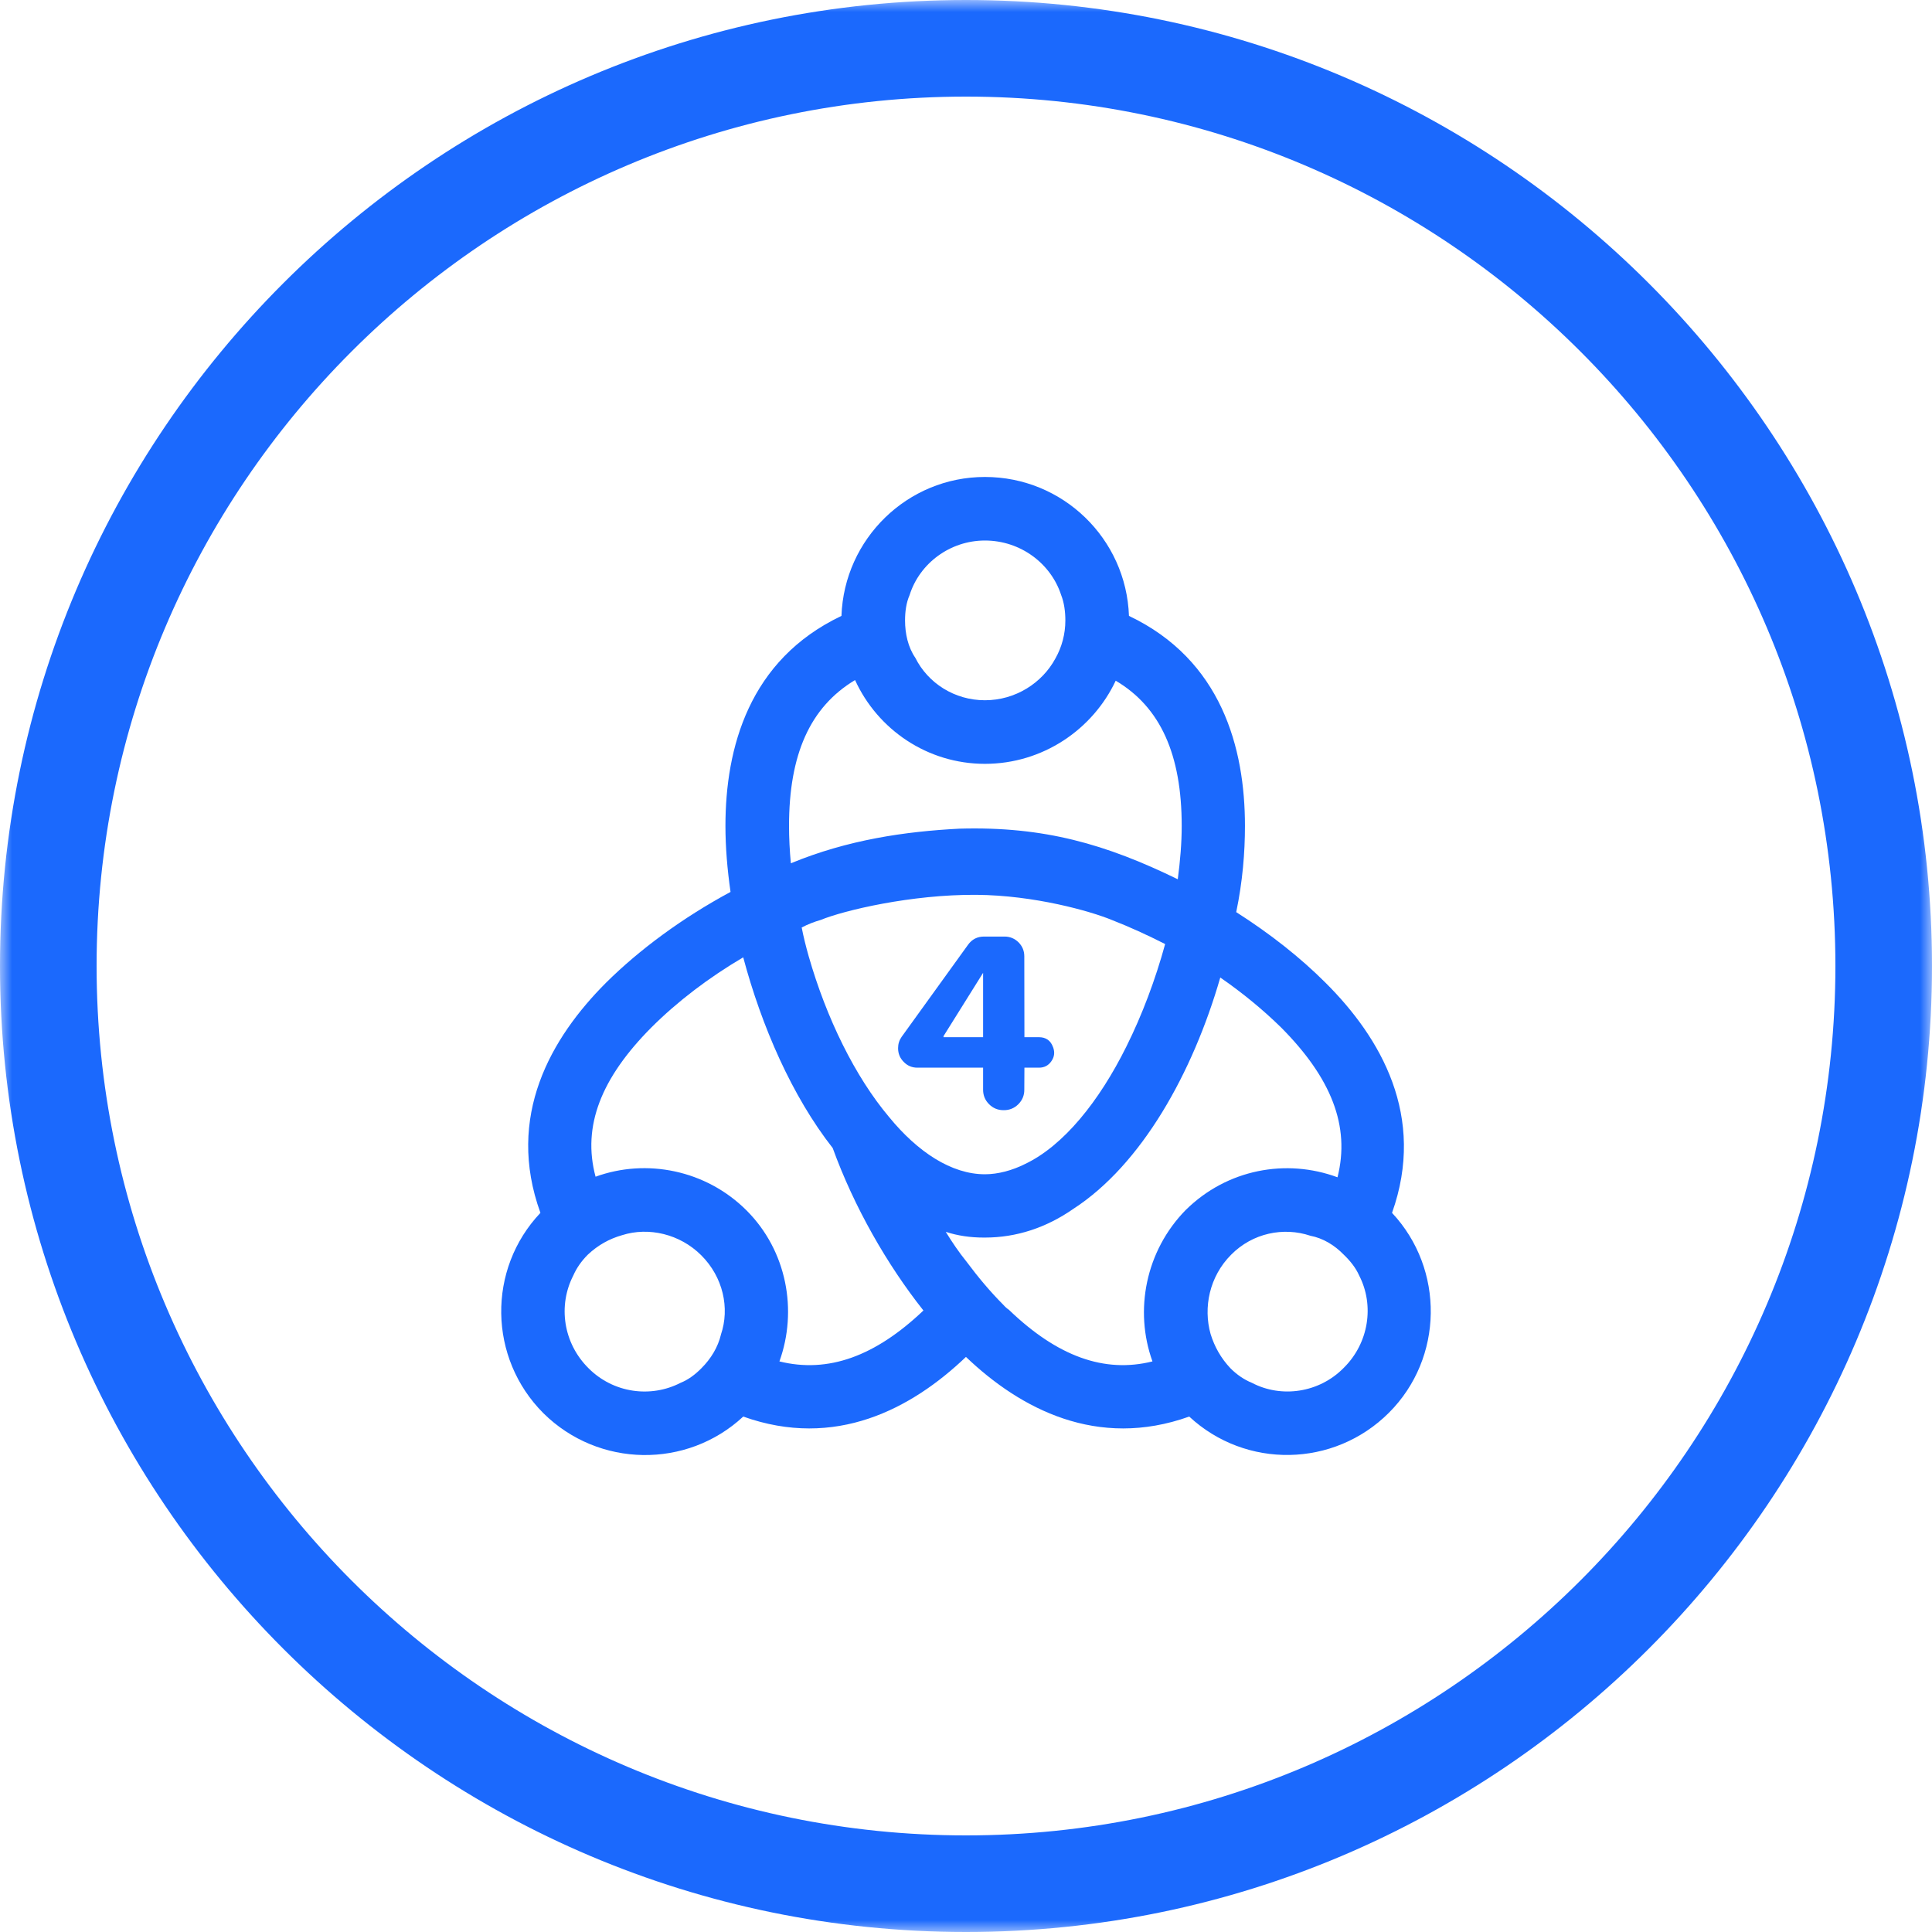
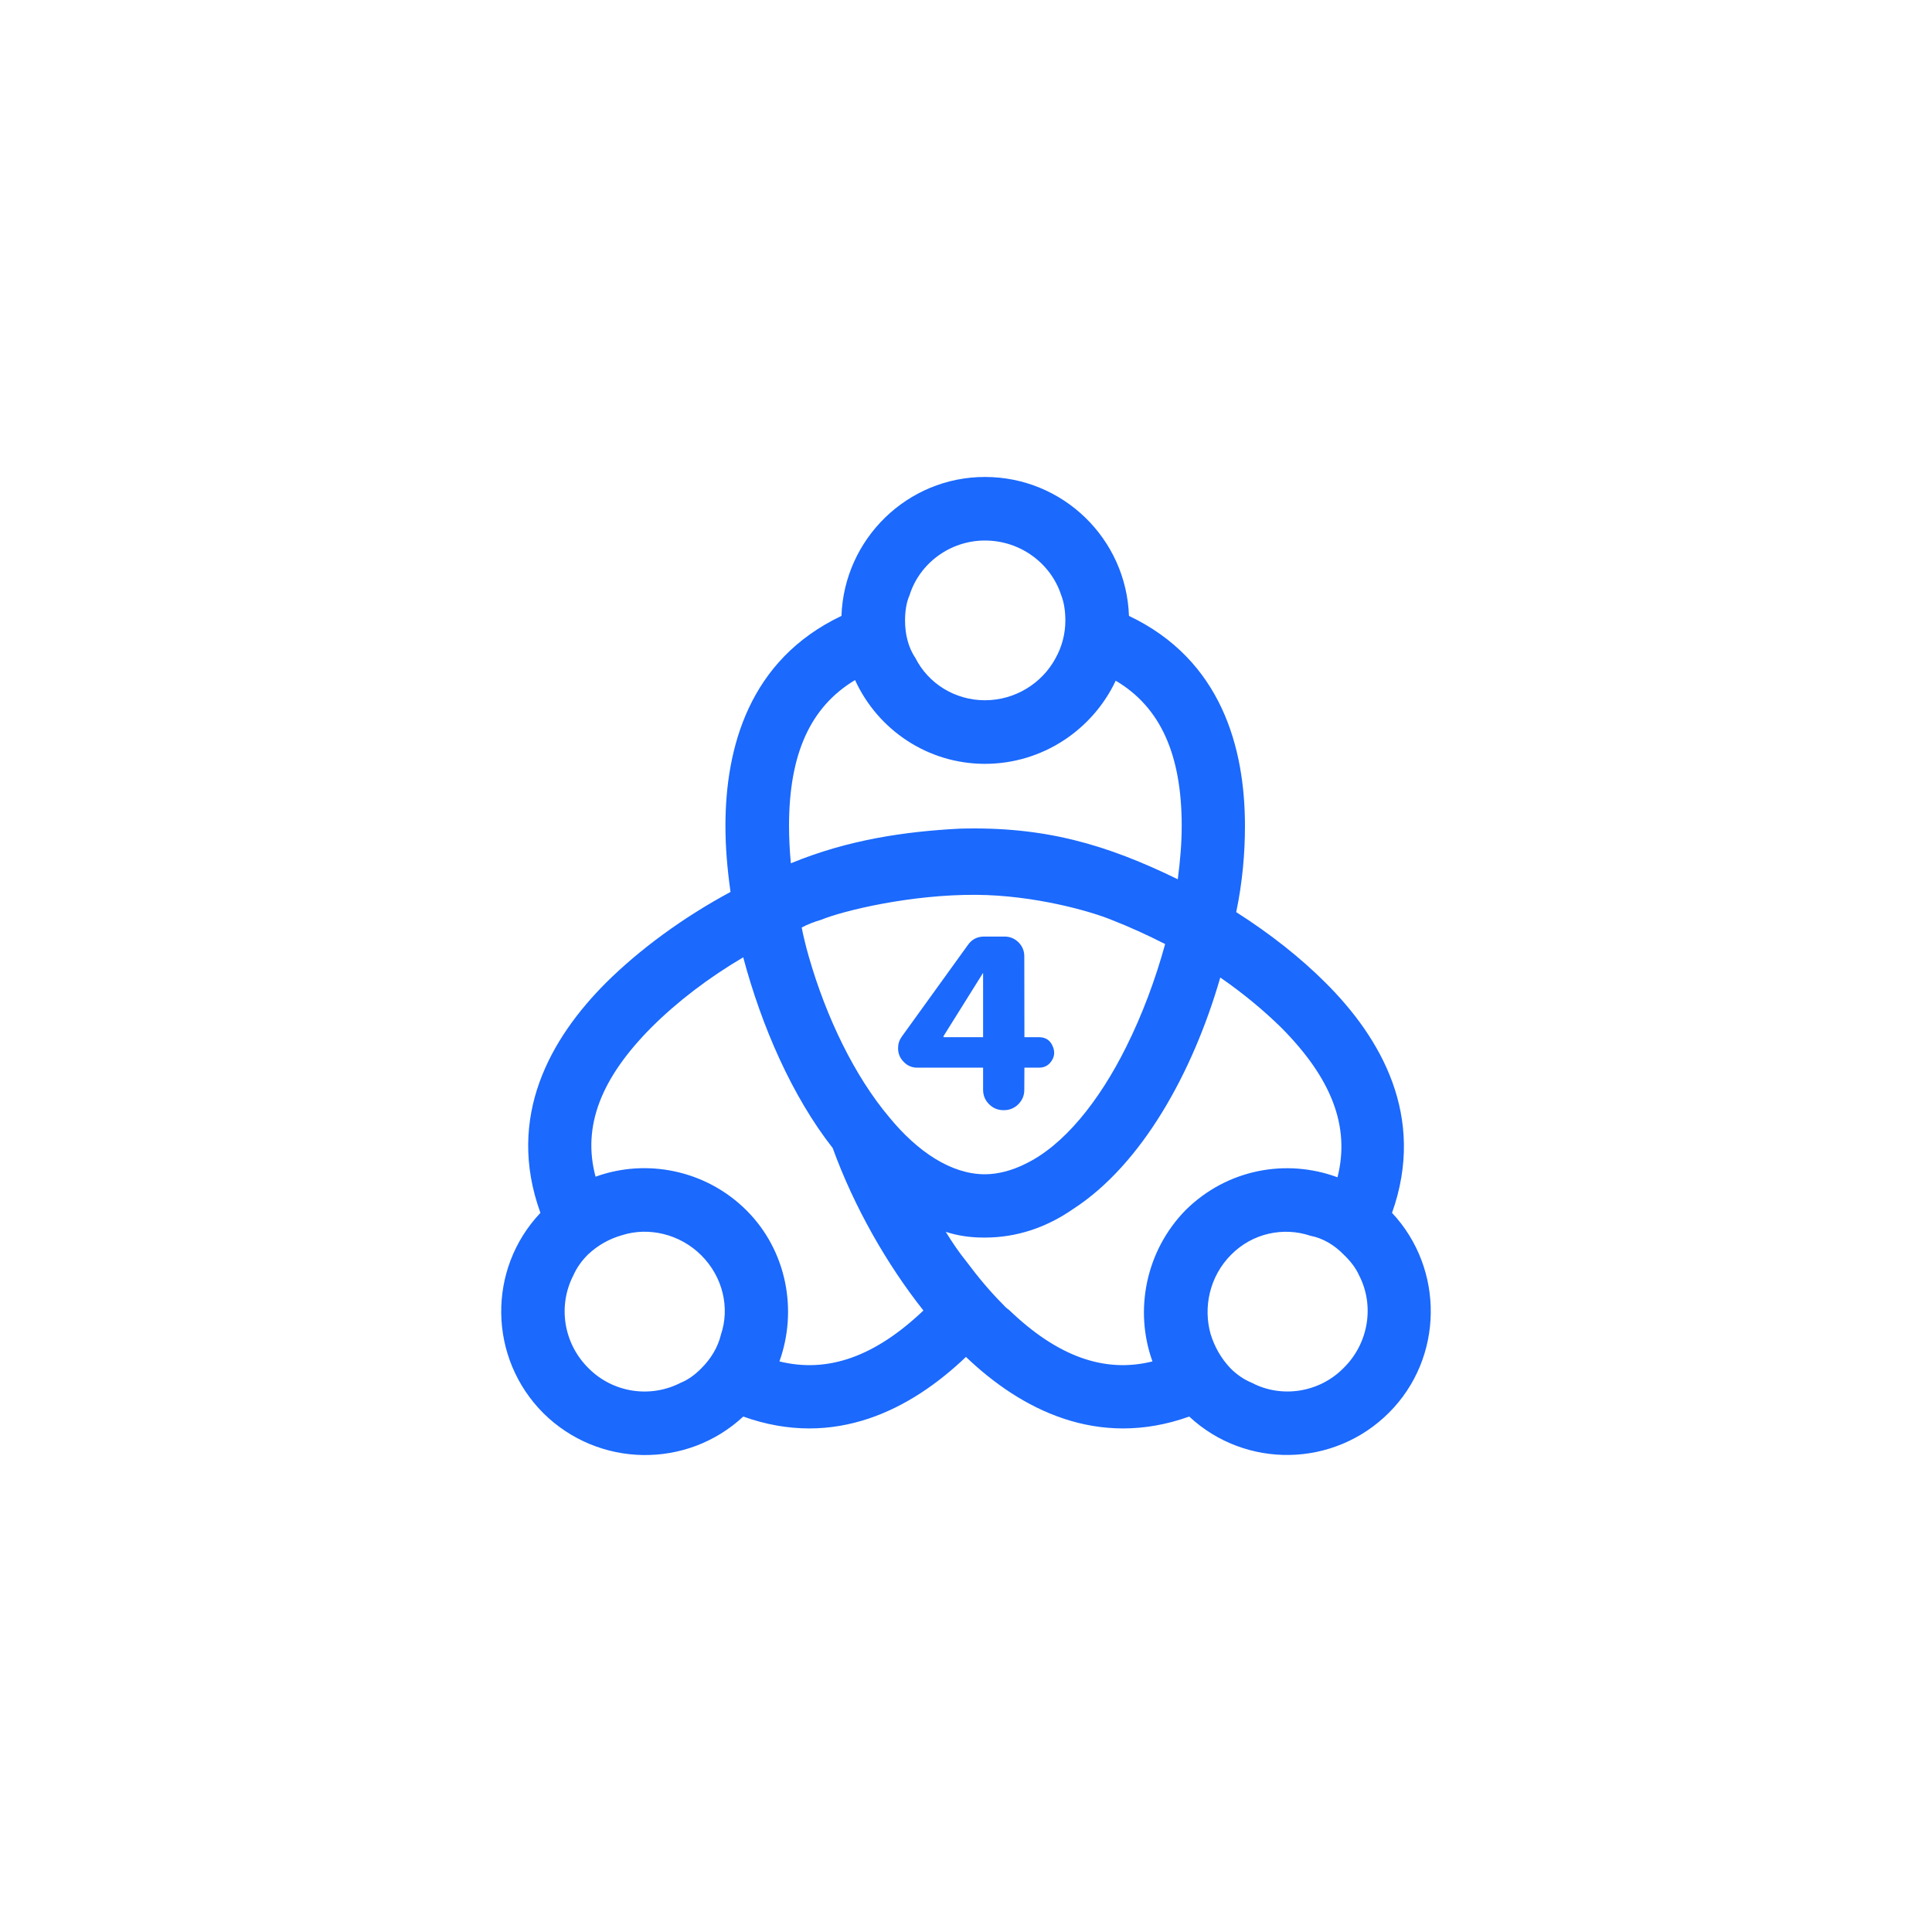
<svg xmlns="http://www.w3.org/2000/svg" xmlns:xlink="http://www.w3.org/1999/xlink" width="80" height="80" viewBox="0 0 80 80">
  <defs>
-     <path id="prefix__a" d="M0 0L80 0 80 80 0 80z" />
-   </defs>
+     </defs>
  <g fill="none" fill-rule="evenodd">
    <mask id="prefix__b" fill="#fff">
      <use xlink:href="#prefix__a" />
    </mask>
-     <path fill="#1B69FD" d="M40 4C20.149 4 4 20.149 4 40c0 19.85 16.149 36 36 36s36-16.15 36-36C76 20.149 59.851 4 40 4m0 76C17.944 80 0 62.056 0 40S17.944 0 40 0s40 17.944 40 40-17.944 40-40 40" mask="url(#prefix__b)" />
    <path fill="#1B69FD" d="M55.645 56.636c-1.024 1.048-2.597 1.26-3.806.624-.313-.125-.624-.337-.886-.6-.4-.423-.663-.898-.825-1.421-.31-1.1-.048-2.384.85-3.283.886-.898 2.17-1.16 3.282-.786.523.1.998.387 1.385.786.273.262.498.549.636.862.636 1.235.398 2.795-.636 3.818m-6.54-6.54c-1.671 1.698-2.145 4.169-1.384 6.277-1.996.499-3.943-.212-5.94-2.133-.075-.05-.161-.125-.237-.212-.548-.55-1.047-1.148-1.522-1.785-.313-.386-.6-.811-.86-1.235.498.162 1.022.237 1.572.237h.05c1.309 0 2.544-.412 3.656-1.185 2.832-1.834 4.953-5.641 6.089-9.583.923.636 1.783 1.347 2.52 2.07 2.072 2.085 2.87 4.08 2.334 6.202-2.123-.786-4.568-.337-6.278 1.348m-16.831 6.276c.76-2.108.31-4.58-1.36-6.251-1.686-1.684-4.157-2.16-6.253-1.397-.562-2.097.237-4.093 2.308-6.177 1.073-1.073 2.384-2.071 3.806-2.907.763 2.857 2.022 5.752 3.706 7.898.886 2.446 2.26 4.84 3.756 6.726-1.995 1.896-3.944 2.607-5.964 2.108m-2.42-1.11c-.126.524-.413.998-.813 1.397-.26.263-.547.475-.86.6-1.235.636-2.782.424-3.806-.6-1.06-1.047-1.272-2.607-.636-3.842.137-.313.338-.6.599-.862.424-.4.898-.661 1.422-.81 1.099-.35 2.396-.051 3.282.836.898.898 1.186 2.183.811 3.28m10.931-6.638c-1.386 0-2.784-.923-3.968-2.37-1.41-1.673-2.596-4.093-3.331-6.664-.113-.398-.212-.798-.288-1.184.262-.138.525-.238.787-.313.964-.396 3.755-1.06 6.449-1.04 2.393.018 4.71.672 5.604 1.04.736.287 1.472.624 2.21.998-.4 1.46-.95 2.933-1.611 4.256-1.122 2.258-2.594 4.093-4.192 4.853-.524.262-1.111.424-1.66.424M32.672 34.2c0-2.945.861-4.917 2.734-6.04.934 2.047 2.994 3.469 5.377 3.469 2.395 0 4.466-1.422 5.416-3.443 1.858 1.097 2.733 3.069 2.733 6.014 0 .71-.063 1.448-.163 2.208-2.97-1.447-5.527-2.195-9.035-2.095-2.258.116-4.629.46-6.986 1.434-.05-.524-.076-1.048-.076-1.547m4.992-9.558c.411-1.311 1.672-2.26 3.12-2.26 1.471 0 2.732.949 3.157 2.26.123.31.173.686.173 1.048 0 .574-.15 1.11-.41 1.572-.55 1.023-1.662 1.734-2.92 1.734-1.261 0-2.36-.711-2.883-1.758-.3-.438-.425-.998-.425-1.548 0-.362.05-.737.188-1.048m19.977 25.58c1.422-3.993-.462-7.25-2.758-9.533-1.023-1.024-2.284-2.022-3.694-2.92.264-1.261.362-2.471.362-3.57 0-3.231-.973-6.875-4.803-8.696-.113-3.194-2.733-5.753-5.965-5.753-3.206 0-5.827 2.559-5.94 5.753-3.83 1.82-4.804 5.465-4.804 8.697 0 .874.075 1.785.211 2.733-1.995 1.073-3.78 2.395-5.152 3.756-2.284 2.283-4.168 5.54-2.72 9.533-2.21 2.333-2.16 6.015.125 8.298 2.284 2.259 5.94 2.308 8.273.137 3.805 1.36 6.963-.312 9.222-2.47 2.258 2.158 5.44 3.83 9.245 2.47 2.334 2.17 5.99 2.122 8.273-.162 2.259-2.258 2.309-5.94.125-8.273" />
    <path fill="#1B69FD" d="M40.708 40.283l-1.639 2.621v.044h1.639v-2.665zm2.309 2.665c.293 0 .489.137.587.412l.005.01c.074.206.05.394-.072.57-.124.181-.295.27-.514.27h-.604l-.005.921c0 .23-.083.427-.246.592-.166.164-.364.247-.599.247h-.015c-.236 0-.434-.083-.599-.247-.164-.165-.247-.363-.247-.598v-.915h-2.72c-.223 0-.411-.078-.564-.236-.157-.157-.236-.345-.236-.565v-.01c0-.173.049-.328.148-.468l2.748-3.81c.163-.227.385-.34.663-.34h.851c.221 0 .414.08.575.236.16.162.241.355.241.58l.005 3.351h.598z" />
  </g>
</svg>